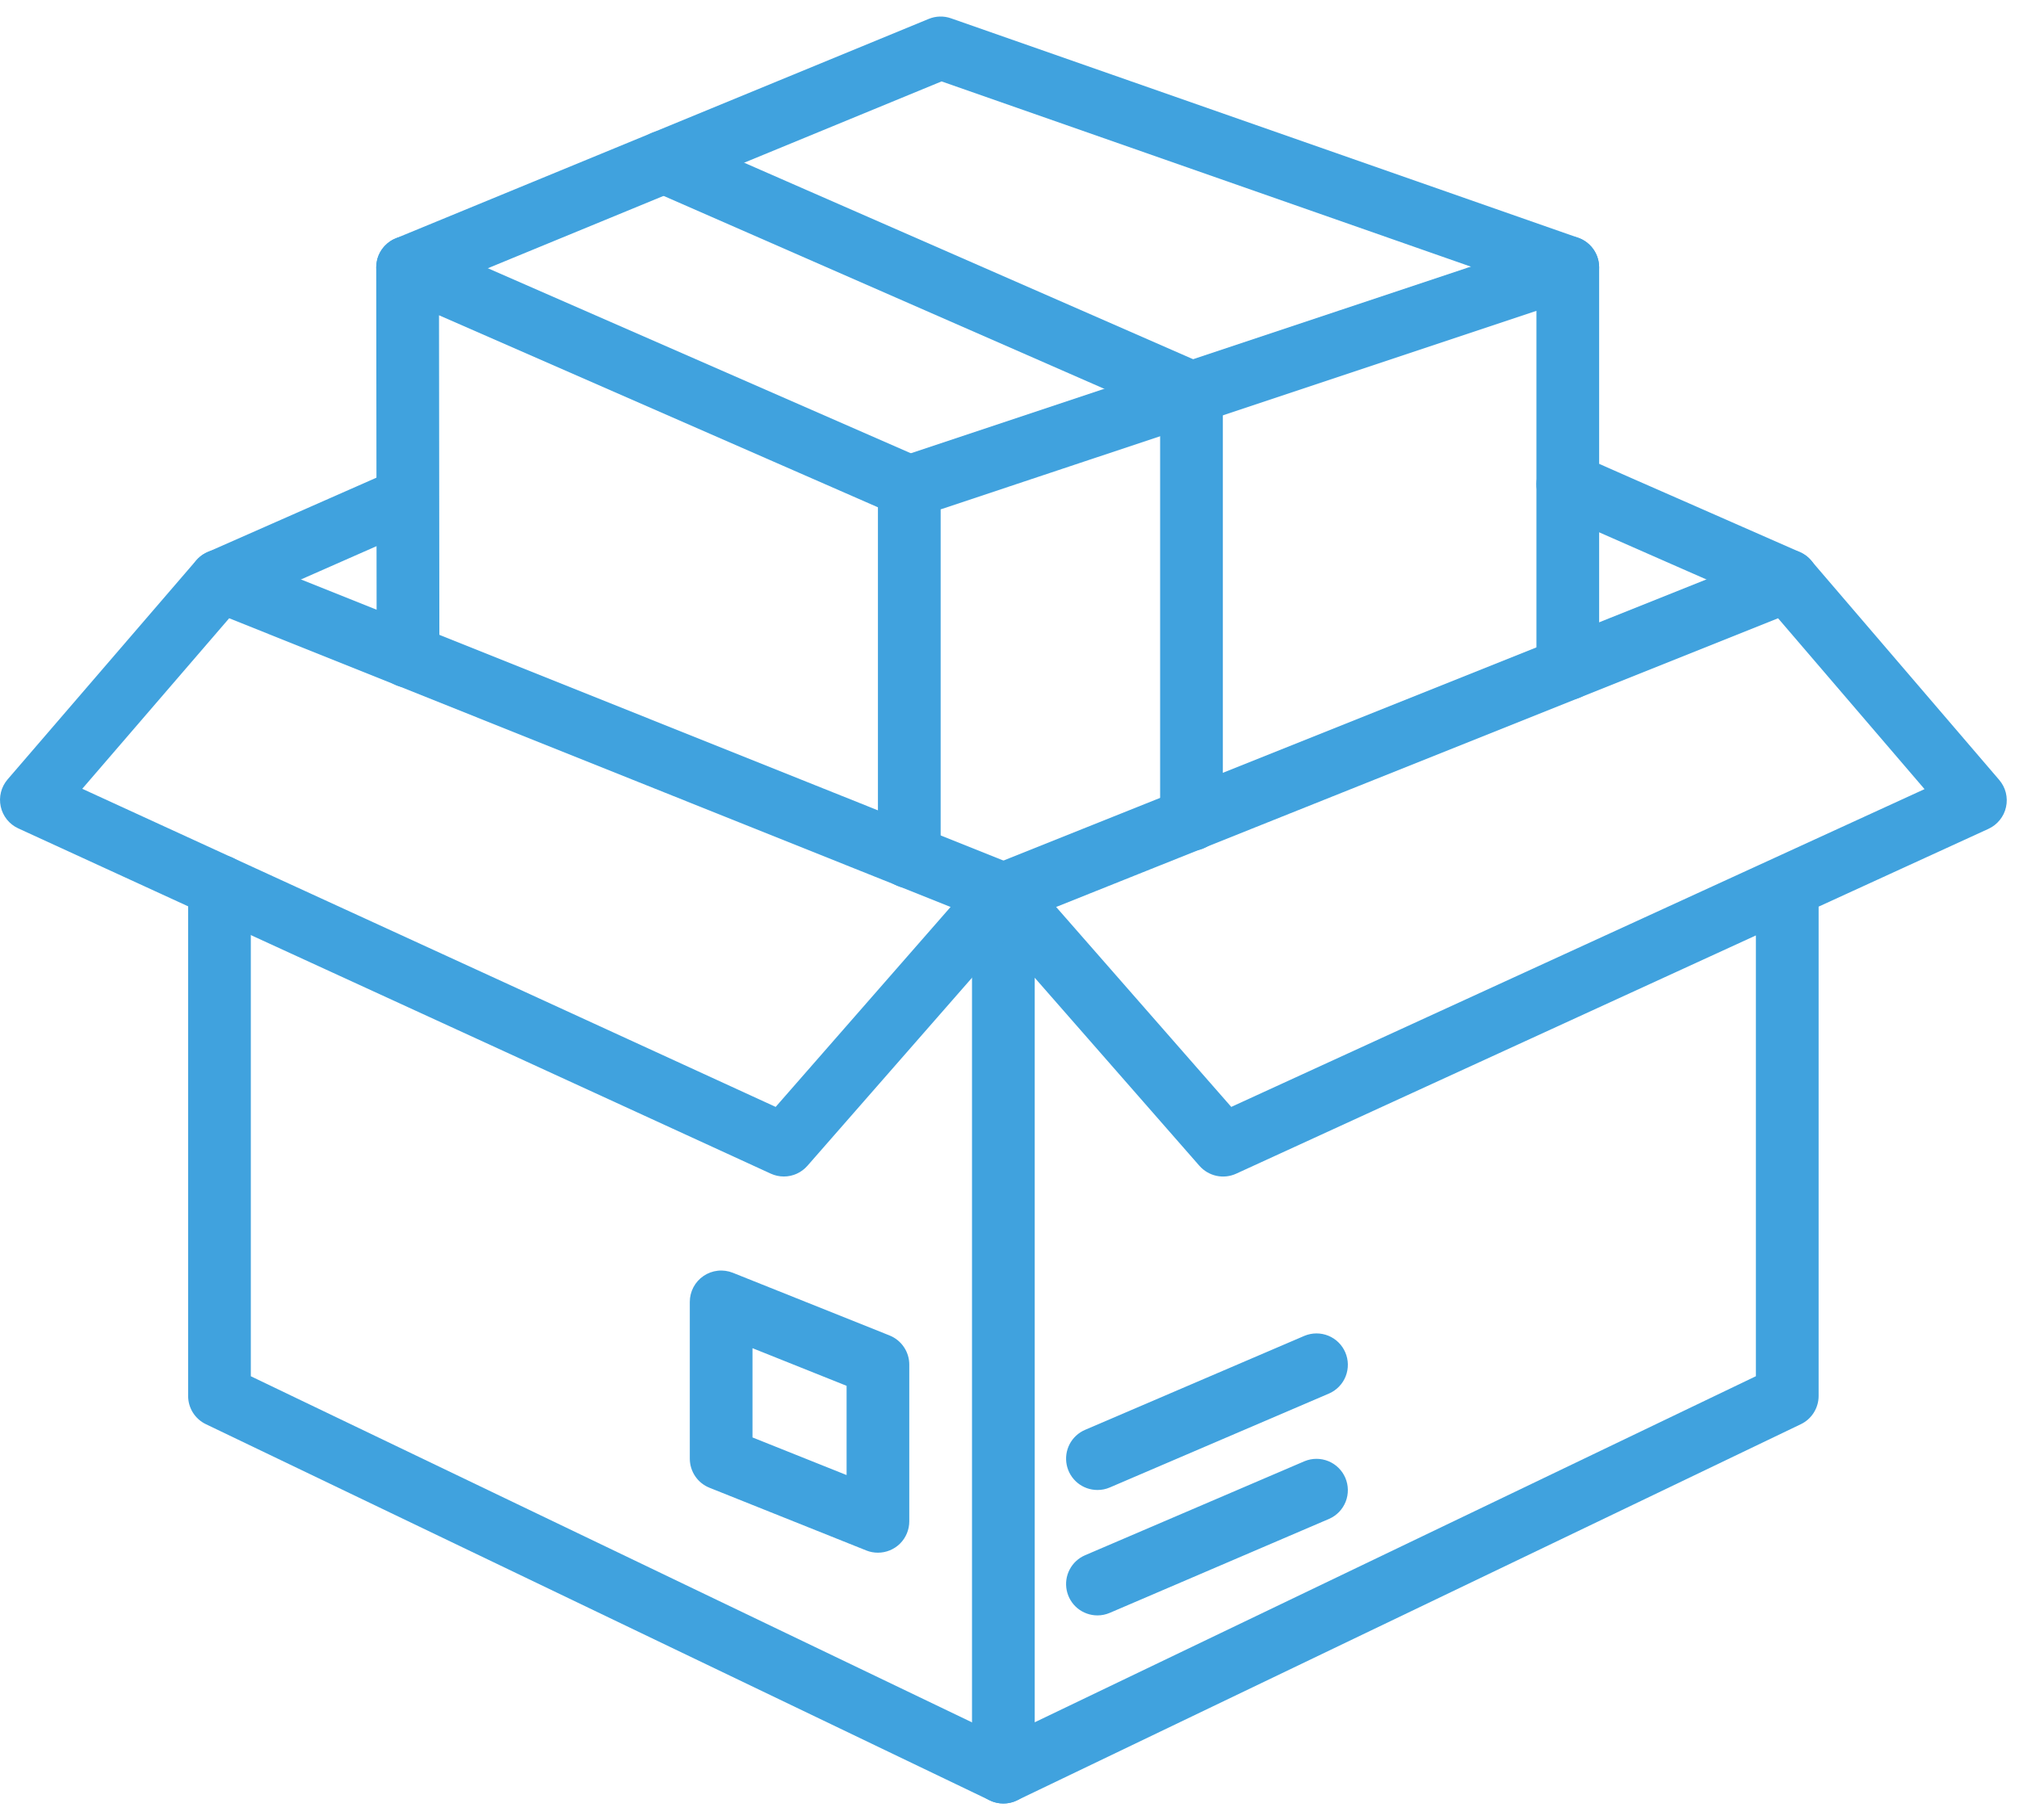
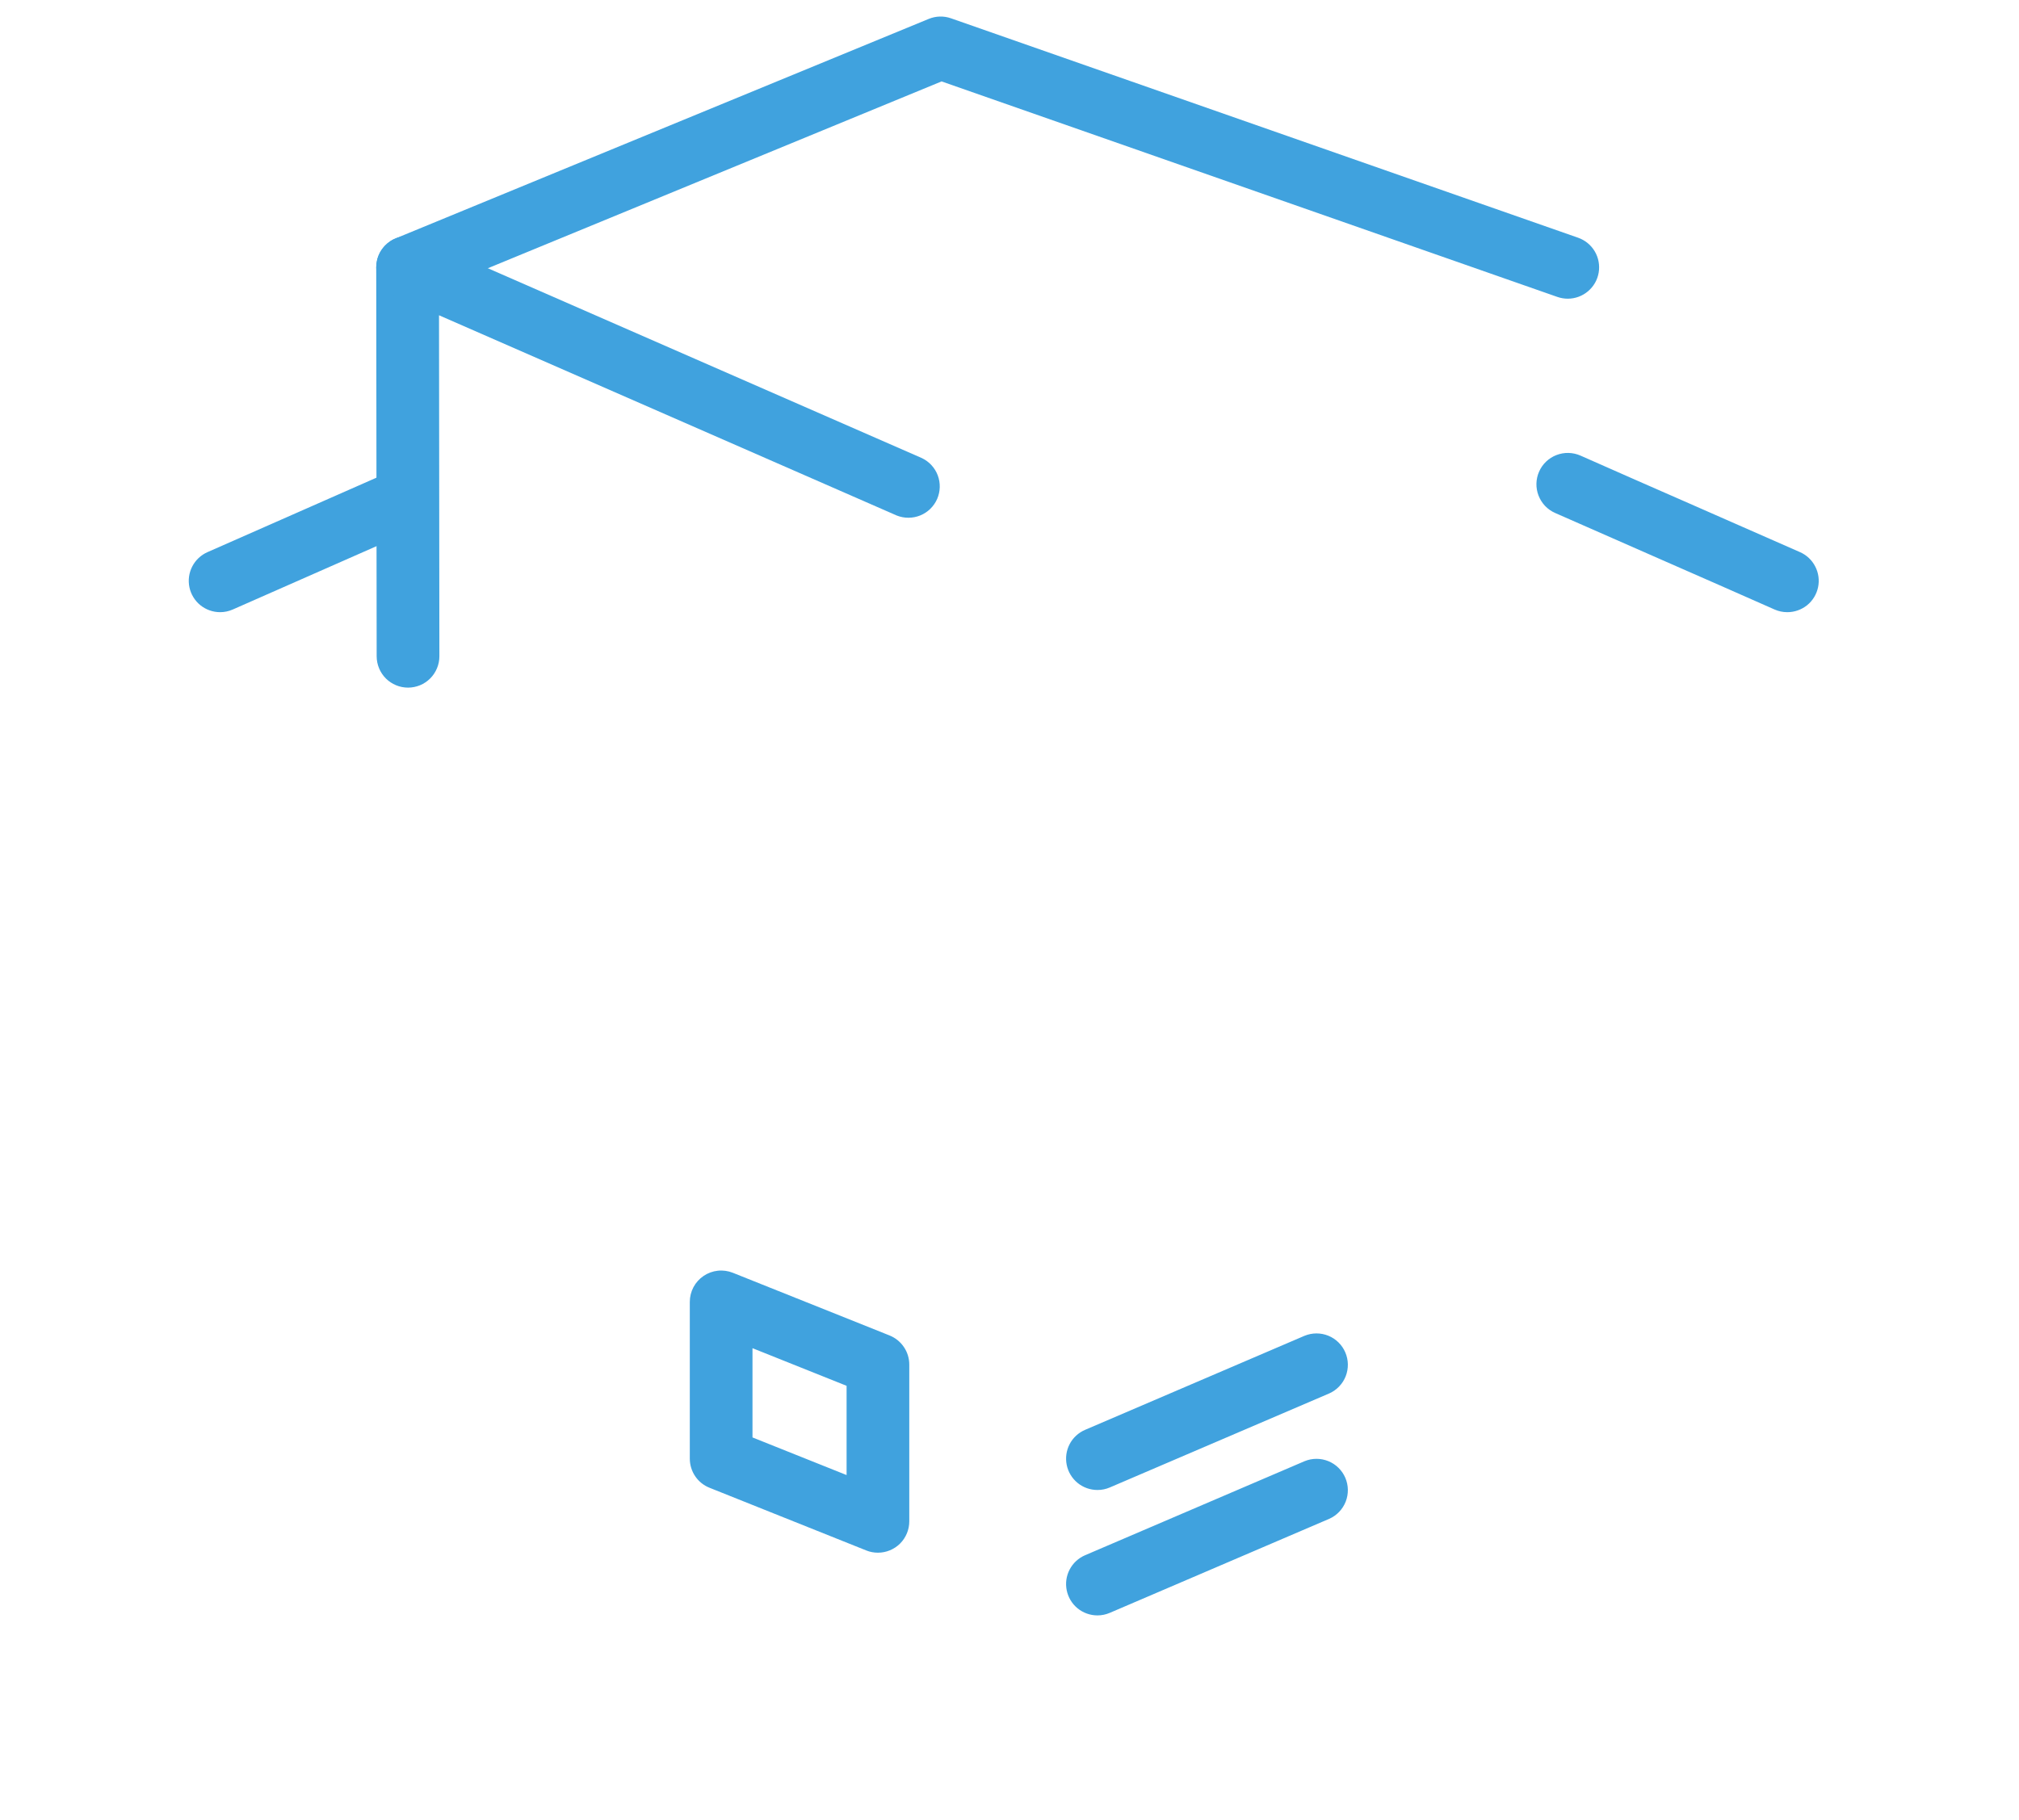
<svg xmlns="http://www.w3.org/2000/svg" width="61" height="55" viewBox="0 0 61 55" fill="none">
-   <path d="M30.314 54.499C30.063 54.499 29.822 54.399 29.645 54.222C29.467 54.044 29.367 53.803 29.367 53.552V27.004C29.369 26.949 29.375 26.894 29.386 26.84C29.422 26.655 29.513 26.486 29.647 26.353C29.68 26.32 29.715 26.29 29.753 26.262C29.823 26.21 29.9 26.169 29.982 26.139L53.647 16.672C53.831 16.599 54.033 16.585 54.225 16.632C54.417 16.68 54.589 16.786 54.718 16.936L60.402 23.568C60.497 23.679 60.566 23.811 60.602 23.953C60.637 24.096 60.64 24.244 60.608 24.387C60.577 24.531 60.513 24.665 60.42 24.779C60.328 24.893 60.211 24.985 60.078 25.046L54.946 27.397V42.184C54.946 42.362 54.895 42.537 54.8 42.688C54.705 42.839 54.57 42.96 54.409 43.037L30.725 54.405C30.597 54.467 30.457 54.499 30.314 54.499ZM31.262 29.546V52.045L53.051 41.587V28.267L37.348 35.467C37.162 35.552 36.954 35.575 36.754 35.532C36.555 35.489 36.374 35.383 36.239 35.23L31.262 29.546ZM31.909 27.407L37.2 33.449L53.594 25.933L53.613 25.924L58.146 23.846L53.721 18.683L31.909 27.407Z" fill="#40A2DE" />
-   <path d="M30.314 54.499C30.172 54.499 30.032 54.467 29.905 54.405L6.221 43.037C6.06 42.96 5.924 42.839 5.829 42.688C5.734 42.537 5.684 42.362 5.684 42.184V26.779C5.684 26.528 5.783 26.287 5.961 26.11C6.139 25.932 6.38 25.832 6.631 25.832C6.882 25.832 7.123 25.932 7.301 26.11C7.479 26.287 7.578 26.528 7.578 26.779V41.588L30.725 52.699C30.919 52.792 31.075 52.948 31.168 53.142C31.261 53.335 31.286 53.554 31.238 53.764C31.19 53.973 31.073 54.16 30.905 54.294C30.737 54.427 30.529 54.499 30.314 54.499Z" fill="#40A2DE" />
-   <path d="M23.683 35.552C23.546 35.552 23.412 35.523 23.288 35.466L0.551 25.032C0.418 24.971 0.301 24.879 0.209 24.765C0.117 24.65 0.053 24.516 0.022 24.373C-0.009 24.23 -0.007 24.081 0.029 23.939C0.065 23.797 0.133 23.665 0.229 23.553L5.928 16.934C6.057 16.784 6.229 16.678 6.421 16.631C6.613 16.584 6.815 16.598 6.999 16.672L30.667 26.145C30.807 26.202 30.932 26.291 31.031 26.405C31.13 26.52 31.2 26.657 31.235 26.804C31.27 26.951 31.27 27.105 31.234 27.252C31.197 27.399 31.126 27.535 31.027 27.649L24.395 35.228C24.306 35.329 24.197 35.411 24.074 35.467C23.951 35.523 23.818 35.552 23.683 35.552ZM2.485 23.836L23.435 33.449L28.72 27.407L6.924 18.683L2.485 23.836Z" fill="#40A2DE" />
  <path d="M6.65 18.499C6.433 18.499 6.222 18.424 6.053 18.288C5.885 18.151 5.768 17.96 5.723 17.747C5.679 17.534 5.708 17.313 5.808 17.119C5.907 16.926 6.069 16.773 6.268 16.685L11.943 14.184C12.171 14.091 12.427 14.091 12.656 14.183C12.885 14.276 13.068 14.454 13.167 14.68C13.267 14.906 13.274 15.162 13.188 15.393C13.102 15.624 12.929 15.812 12.706 15.918L7.031 18.419C6.911 18.472 6.781 18.499 6.65 18.499ZM53.998 18.499C53.867 18.499 53.737 18.472 53.617 18.419C52.514 17.931 51.409 17.444 50.303 16.96C49.196 16.475 48.09 15.989 46.985 15.501C46.871 15.451 46.768 15.379 46.682 15.289C46.596 15.198 46.529 15.092 46.484 14.976C46.393 14.742 46.399 14.481 46.501 14.251C46.602 14.021 46.791 13.841 47.025 13.751C47.141 13.706 47.265 13.684 47.389 13.687C47.514 13.69 47.637 13.717 47.75 13.767C48.853 14.255 49.958 14.742 51.064 15.225C52.171 15.711 53.277 16.197 54.382 16.684C54.581 16.771 54.745 16.925 54.844 17.119C54.944 17.312 54.974 17.534 54.929 17.747C54.884 17.96 54.767 18.152 54.598 18.289C54.428 18.425 54.216 18.5 53.998 18.499Z" fill="#40A2DE" />
-   <path d="M27.473 26.841C27.221 26.841 26.98 26.741 26.803 26.563C26.625 26.386 26.525 26.145 26.525 25.893V14.71C26.525 14.511 26.588 14.317 26.704 14.156C26.821 13.995 26.985 13.874 27.173 13.812L47.068 7.18C47.21 7.133 47.362 7.12 47.51 7.142C47.659 7.165 47.8 7.222 47.922 7.31C48.043 7.398 48.142 7.513 48.211 7.647C48.279 7.78 48.315 7.928 48.315 8.078V20.205C48.315 20.456 48.215 20.697 48.037 20.875C47.86 21.052 47.619 21.152 47.367 21.152C47.116 21.152 46.875 21.052 46.697 20.875C46.52 20.697 46.42 20.456 46.42 20.205V9.393L28.42 15.392V25.892C28.42 26.144 28.32 26.385 28.143 26.562C27.965 26.74 27.724 26.841 27.473 26.841Z" fill="#40A2DE" />
  <path d="M12.328 20.779C12.077 20.779 11.836 20.679 11.658 20.502C11.481 20.324 11.381 20.084 11.38 19.832L11.367 8.079C11.367 7.922 11.406 7.767 11.481 7.629C11.556 7.49 11.664 7.373 11.796 7.286C11.927 7.2 12.078 7.148 12.235 7.135C12.392 7.122 12.549 7.148 12.694 7.211L27.851 13.842C28.074 13.948 28.247 14.136 28.333 14.366C28.419 14.597 28.412 14.852 28.314 15.078C28.215 15.303 28.033 15.482 27.805 15.575C27.577 15.668 27.322 15.669 27.093 15.578L13.264 9.527L13.275 19.831C13.275 19.955 13.251 20.078 13.203 20.193C13.156 20.308 13.086 20.413 12.998 20.501C12.91 20.589 12.806 20.659 12.691 20.707C12.576 20.754 12.452 20.779 12.328 20.779Z" fill="#40A2DE" />
  <path d="M47.367 9.026C47.261 9.026 47.155 9.008 47.054 8.973L28.448 2.46L12.675 8.956C12.559 9.003 12.436 9.027 12.312 9.027C12.187 9.026 12.064 9.001 11.95 8.953C11.835 8.906 11.73 8.835 11.643 8.747C11.555 8.659 11.486 8.554 11.438 8.439C11.343 8.207 11.344 7.946 11.44 7.714C11.537 7.482 11.722 7.298 11.955 7.203L28.06 0.571C28.274 0.483 28.513 0.476 28.732 0.553L47.68 7.184C47.891 7.258 48.069 7.404 48.183 7.597C48.297 7.79 48.338 8.016 48.301 8.237C48.264 8.458 48.149 8.658 47.978 8.802C47.807 8.947 47.591 9.026 47.367 9.026ZM33.157 48.815C32.938 48.815 32.727 48.739 32.558 48.602C32.389 48.464 32.273 48.272 32.229 48.058C32.185 47.844 32.216 47.622 32.317 47.429C32.418 47.235 32.583 47.083 32.783 46.997L39.415 44.155C39.645 44.06 39.903 44.06 40.134 44.154C40.364 44.248 40.548 44.429 40.646 44.657C40.744 44.886 40.748 45.144 40.658 45.376C40.567 45.608 40.389 45.795 40.161 45.896L33.53 48.738C33.412 48.789 33.285 48.815 33.157 48.815ZM33.157 45.025C32.938 45.025 32.727 44.95 32.558 44.812C32.389 44.674 32.273 44.482 32.229 44.269C32.185 44.055 32.216 43.833 32.317 43.639C32.418 43.446 32.583 43.294 32.783 43.208L39.415 40.365C39.645 40.271 39.903 40.27 40.134 40.364C40.364 40.458 40.548 40.639 40.646 40.868C40.744 41.097 40.748 41.355 40.658 41.587C40.567 41.819 40.389 42.005 40.161 42.107L33.53 44.949C33.412 45 33.285 45.026 33.157 45.025ZM26.525 46.92C26.405 46.92 26.285 46.898 26.174 46.853L21.437 44.958C21.261 44.888 21.11 44.767 21.004 44.61C20.898 44.453 20.841 44.267 20.841 44.078V39.341C20.841 39.187 20.879 39.034 20.951 38.897C21.024 38.76 21.129 38.644 21.257 38.557C21.385 38.47 21.532 38.416 21.686 38.399C21.84 38.382 21.996 38.404 22.14 38.461L26.877 40.356C27.052 40.426 27.203 40.548 27.309 40.705C27.416 40.861 27.472 41.047 27.472 41.236V45.973C27.472 46.224 27.372 46.465 27.195 46.643C27.017 46.82 26.776 46.92 26.525 46.92ZM22.735 43.437L25.578 44.574V41.877L22.735 40.74V43.437Z" fill="#40A2DE" />
-   <path d="M35.999 25.711C35.747 25.711 35.506 25.611 35.329 25.433C35.151 25.256 35.051 25.015 35.051 24.763V12.488L19.678 5.757C19.564 5.707 19.462 5.636 19.375 5.546C19.289 5.456 19.221 5.35 19.176 5.234C19.131 5.118 19.109 4.995 19.111 4.87C19.114 4.746 19.141 4.623 19.191 4.509C19.241 4.395 19.313 4.292 19.403 4.206C19.492 4.12 19.598 4.052 19.714 4.007C19.83 3.962 19.954 3.94 20.078 3.942C20.203 3.945 20.325 3.972 20.439 4.022L36.379 11C36.547 11.074 36.691 11.195 36.791 11.35C36.892 11.504 36.946 11.684 36.946 11.868V24.763C36.946 25.015 36.846 25.256 36.669 25.433C36.491 25.611 36.25 25.711 35.999 25.711Z" fill="#40A2DE" />
</svg>